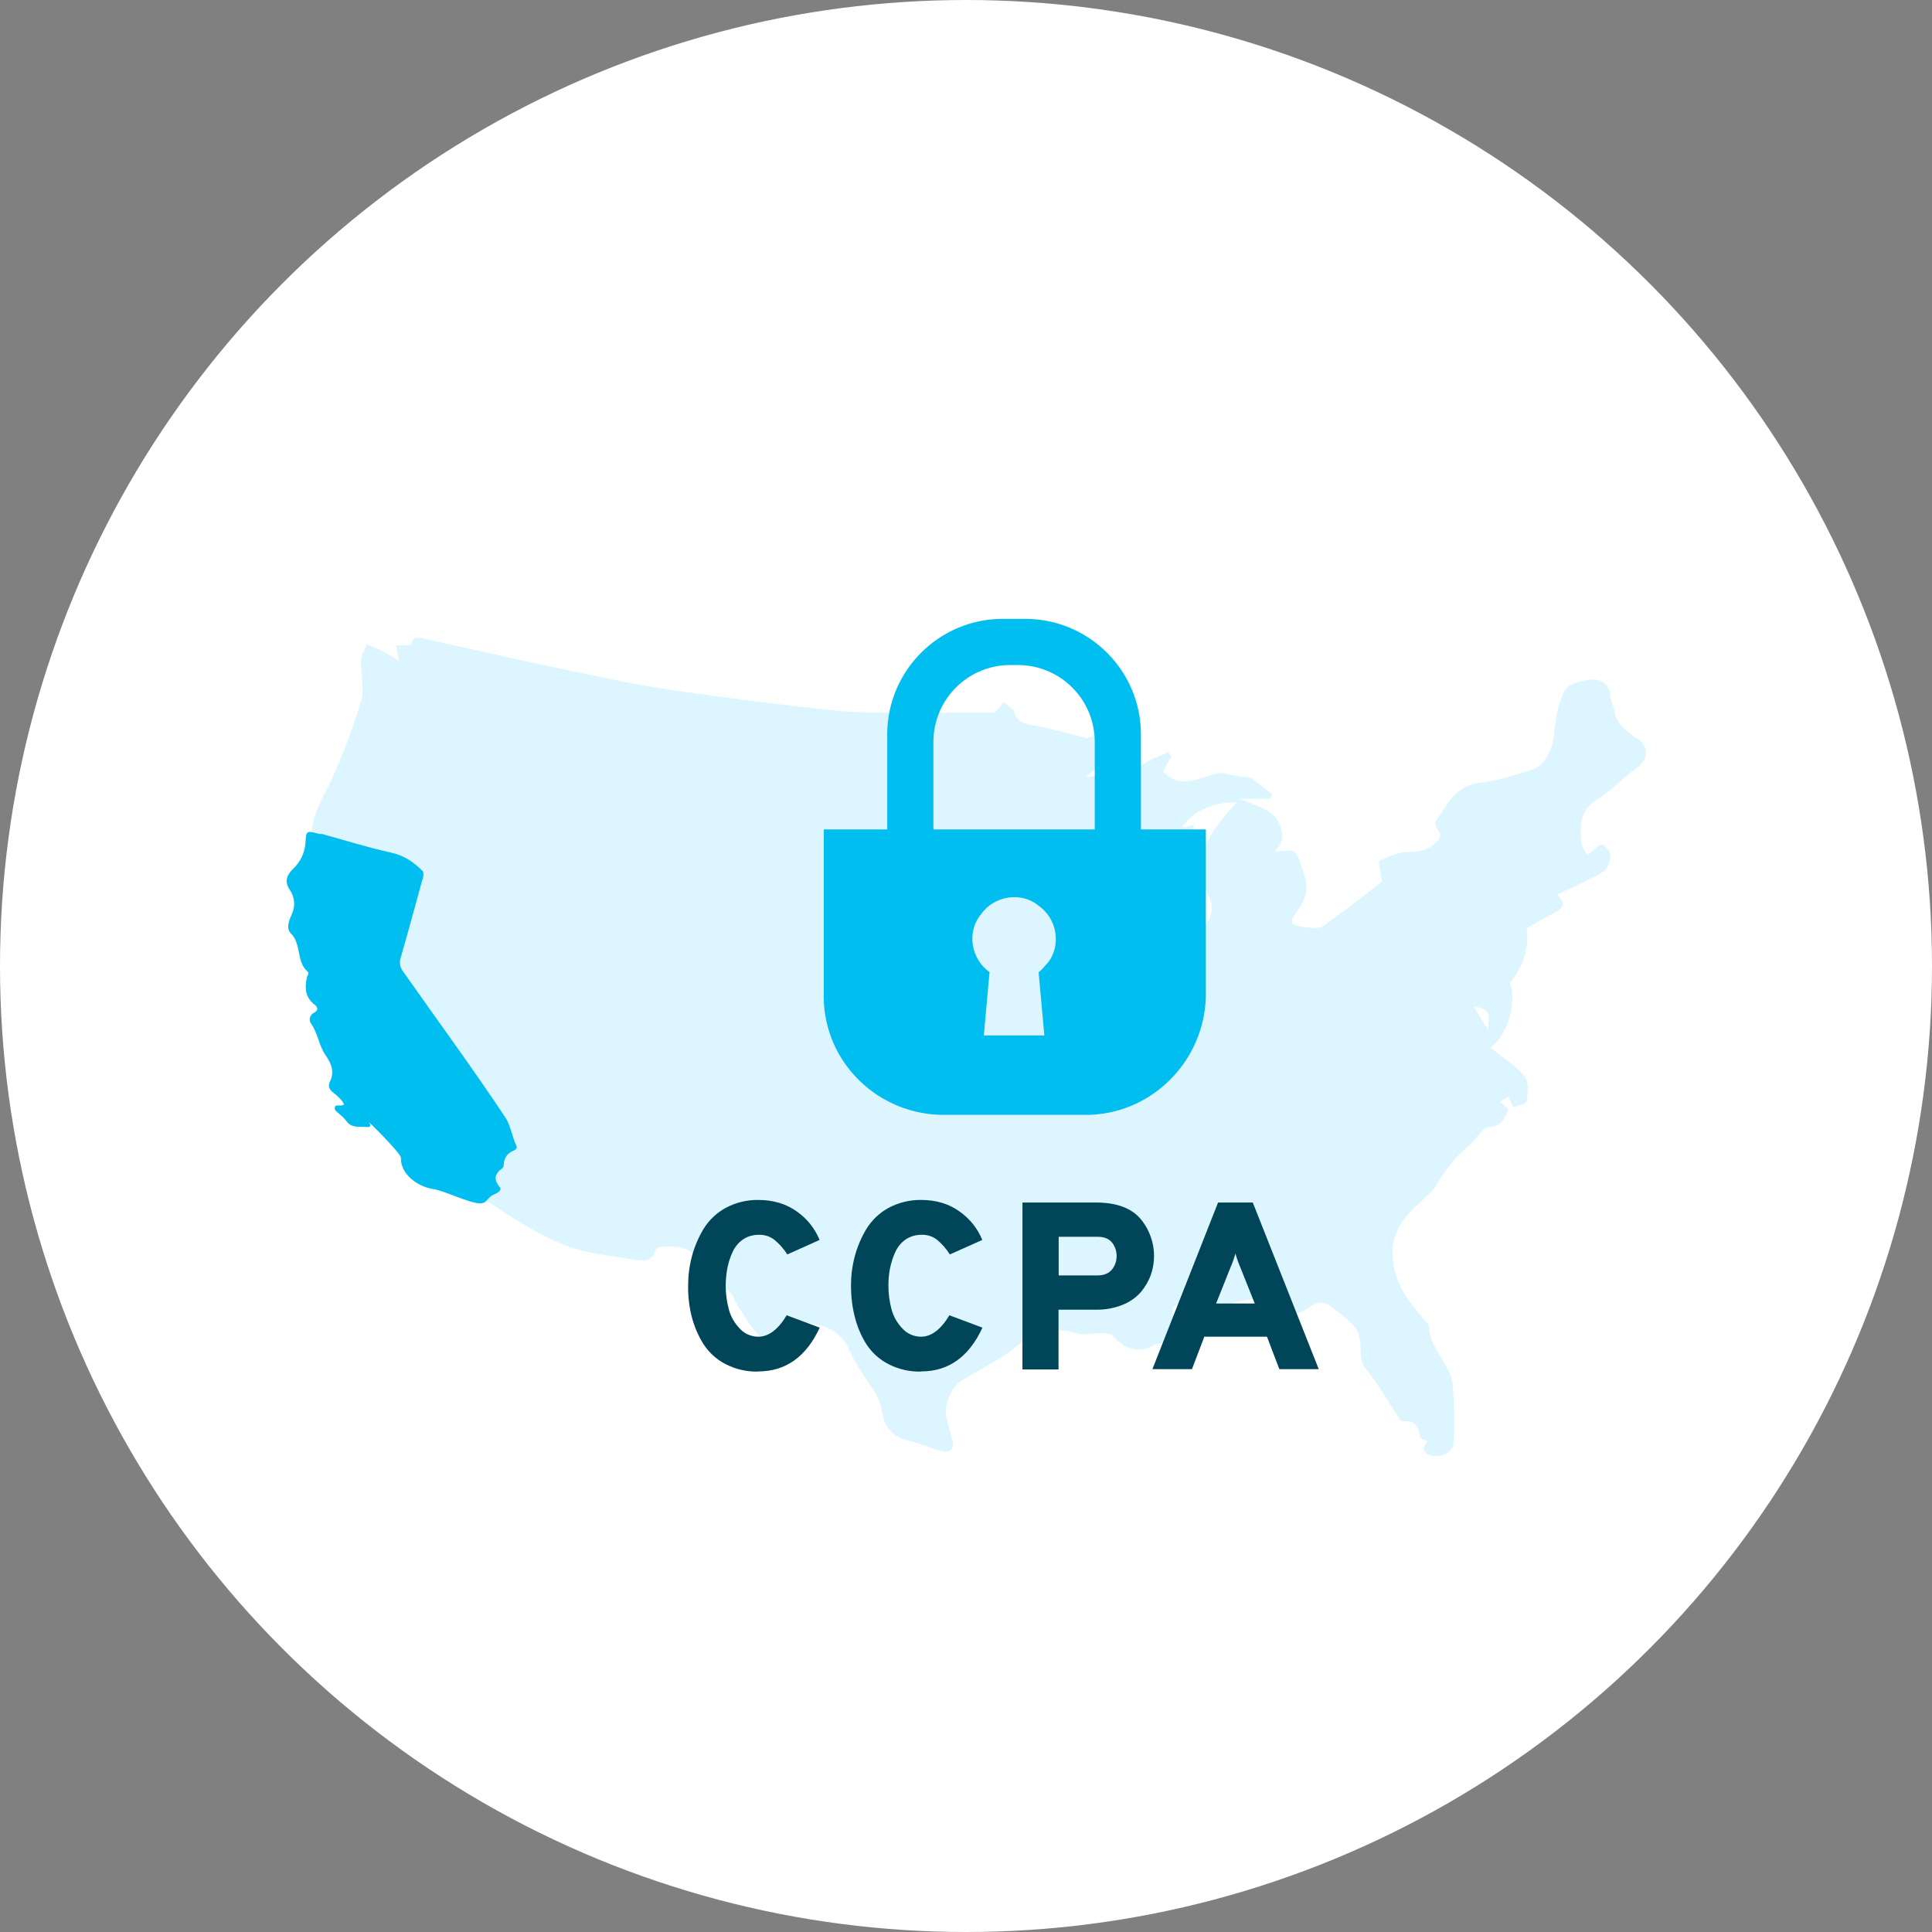
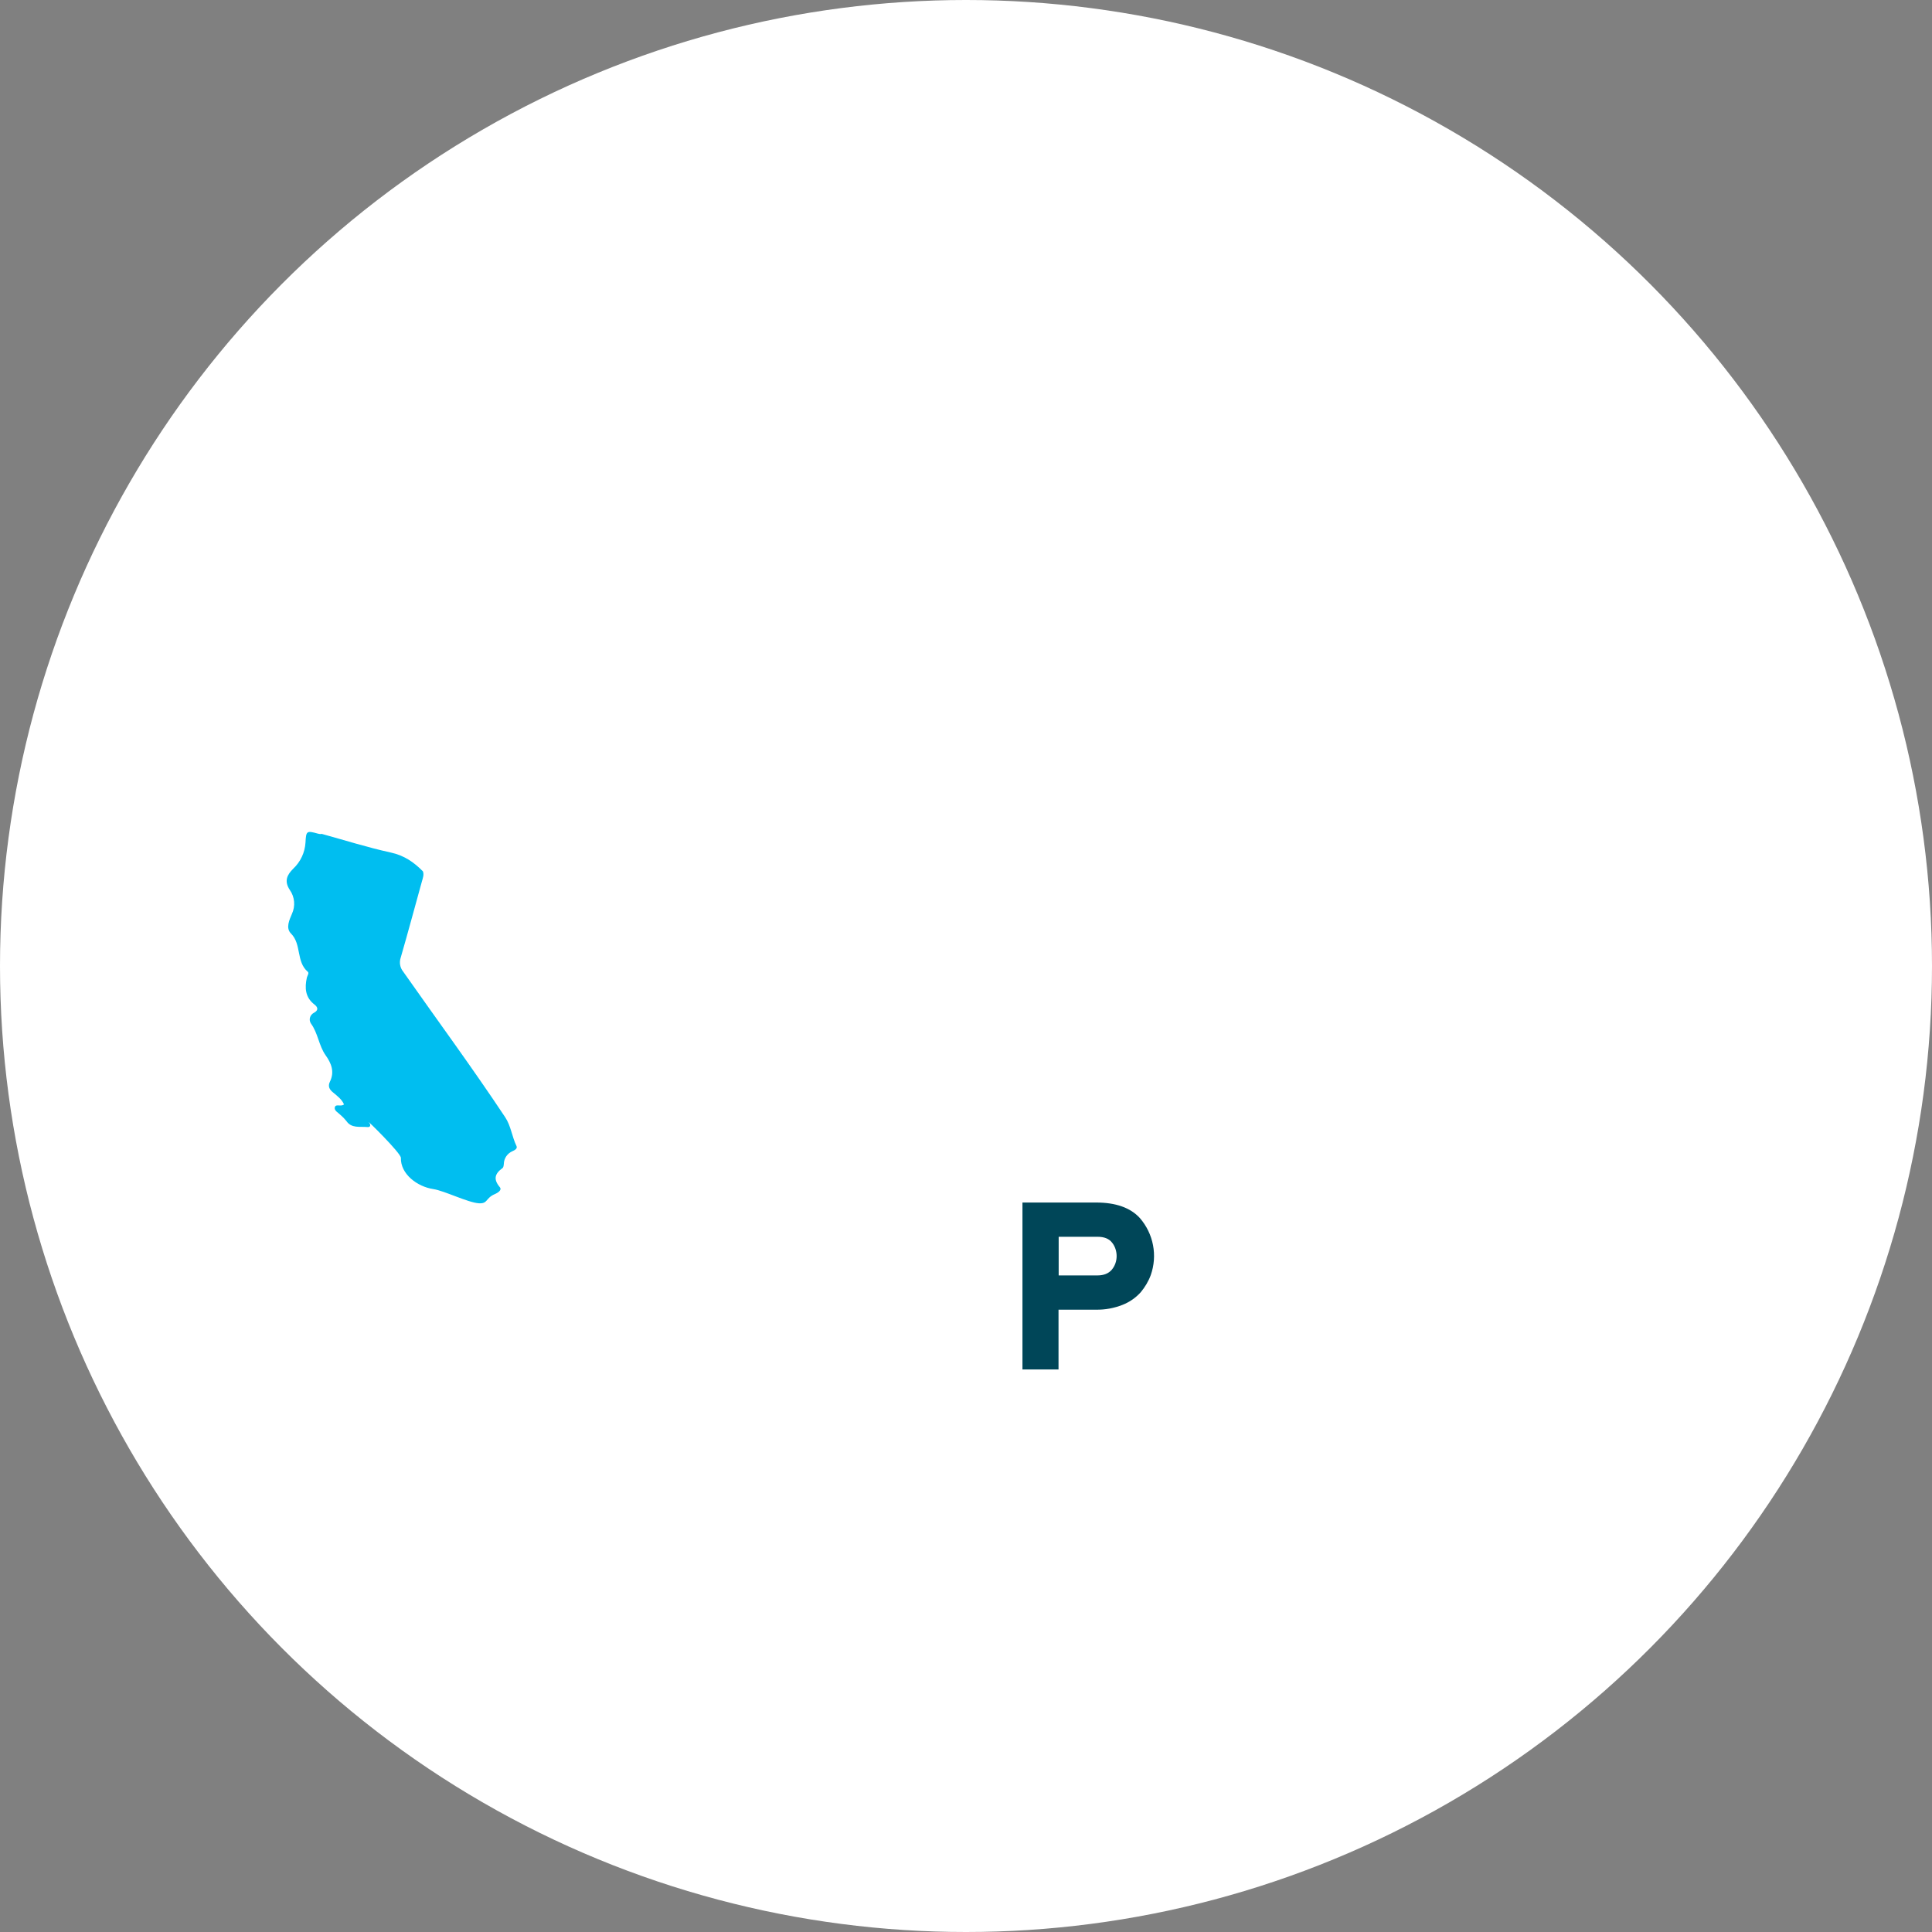
<svg xmlns="http://www.w3.org/2000/svg" width="128" height="128" viewBox="0 0 128 128" fill="none">
  <rect x="0" y="0" width="128" height="128" fill="#808080" stroke="none" />
  <circle cx="64" cy="64" r="64" fill="white" />
-   <path d="M108.44 48.94C107.79 48.48 107.11 47.99 106.96 47.11C106.9 46.75 106.7 46.41 106.67 46.05C106.67 45.77 106.55 45.51 106.35 45.31C106.15 45.12 105.88 45.02 105.6 45.02C104.93 45.05 103.94 45.26 103.7 45.7C103.22 46.59 103.05 47.68 102.95 48.71C102.87 49.61 102.36 50.74 101.5 51C100.37 51.35 99.22 51.73 98.05 51.86C96.39 52.05 95.9 53.34 95.12 54.4C95.05 54.49 95.1 54.75 95.19 54.86C95.58 55.34 95.43 55.6 94.96 55.97C94.45 56.38 93.98 56.43 93.35 56.44C92.69 56.45 92 56.73 91.4 57.04C91.28 57.1 91.48 57.78 91.56 58.42C90.39 59.31 89.05 60.37 87.66 61.36C87.4 61.54 86.89 61.49 86.51 61.43C85.41 61.27 85.34 61.19 86.01 60.27C86.64 59.4 86.68 58.57 86.3 57.64C86.13 57.23 86.06 56.69 85.76 56.45C85.51 56.25 84.96 56.41 84.44 56.41C85.3 55.63 84.9 54.66 84.46 54.12C83.98 53.53 82.99 53.33 82.14 52.92H84.16L84.26 52.6L82.92 51.54C82.43 51.47 82.09 51.42 81.74 51.37C81.4 51.32 81.06 51.16 80.75 51.23C79.51 51.47 78.28 52.36 77.08 51.14C77.06 51.12 77.06 51.09 77.05 51.07L77.62 50.12L77.39 49.83C76.87 50.07 76.33 50.27 75.84 50.56C75.18 50.95 74.57 51.44 73.91 51.84C73.74 51.94 73.25 51.87 73.25 51.86C73.18 50.95 72.5 51.57 71.96 51.46C72.55 50.99 72.98 50.51 73.51 50.25C74.62 49.7 74.64 49.75 74.8 49.17C73.78 49.1 72.83 48.42 72.04 48.91C70.82 48.61 69.81 48.32 68.79 48.11C68.12 47.98 67.43 48.01 67.19 47.15C67.12 46.9 66.73 46.72 66.49 46.52L65.93 47.21C63.36 47.21 60.71 47.23 58.06 47.21C57 47.2 55.94 47.15 54.89 47.03C52.51 46.77 50.13 46.49 47.76 46.17C45.6 45.87 43.43 45.6 41.29 45.16C36.91 44.28 32.54 43.32 28.19 42.33C27.58 42.19 27.31 42.23 27.22 42.76H26.24C26.29 43.04 26.33 43.27 26.43 43.79C25.9 43.47 25.59 43.26 25.25 43.09C24.95 42.94 24.61 42.83 24.3 42.7C24.17 43.04 23.93 43.37 23.92 43.71C23.88 44.66 24.18 45.68 23.9 46.54C23.23 48.66 22.45 50.77 21.43 52.74C20.9 53.77 20.57 54.67 20.64 55.82C20.68 56.46 20.39 57.19 20.05 57.77C19.65 58.4 19.52 59.16 19.69 59.88C19.77 60.29 19.92 60.83 19.73 61.13C19.27 61.86 19.6 62.4 19.89 63.03C20.22 63.77 20.69 64.58 20.62 65.32C20.54 66.15 20.98 66.58 21.27 67.2C21.52 67.75 21.25 68.52 21.23 69.19C21.23 69.32 21.34 69.45 21.4 69.58C21.86 70.51 22.53 71.37 22.34 72.51C22.31 72.65 22.64 72.97 22.85 73.03C23.57 73.22 24.05 73.74 24.63 74.11C25.71 74.8 26.26 75.82 26.91 76.8C27.03 76.98 27.46 77.22 27.44 77.43C27.37 78.02 28.73 78.56 29.16 78.6C30.37 78.69 31.54 79.09 32.55 79.76C34.08 80.78 35.66 81.78 37.36 82.47C38.75 83.04 40.34 83.19 41.86 83.43C42.43 83.52 43.19 83.69 43.44 82.81C43.47 82.71 43.67 82.61 43.79 82.6C44.61 82.57 45.43 82.51 46.07 83.21C46.85 84.07 47.68 84.89 48.47 85.74C48.6 85.88 48.61 86.1 48.73 86.26C49.23 87.01 49.66 87.84 50.28 88.49C51.24 89.51 51.81 89.39 52.66 88.28C52.87 88.01 53.25 87.63 53.52 87.66C54.71 87.79 55.74 88.2 56.26 89.43C56.61 90.25 57.14 90.99 57.64 91.74C58.01 92.28 58.32 92.76 58.42 93.47C58.54 94.37 59.05 95.21 60.19 95.45C60.95 95.6 61.65 95.97 62.41 96.14C62.89 96.25 63.26 96.05 63.1 95.45C62.97 94.99 62.86 94.52 62.73 94.06C62.48 93.13 62.94 91.94 63.78 91.42C64.91 90.72 66.14 90.15 67.16 89.33C68.42 88.31 69.67 87.83 71.3 88.33C71.84 88.49 72.48 88.31 73.07 88.33C73.32 88.33 73.66 88.39 73.79 88.55C74.42 89.31 75.34 89.66 76.19 89.24C76.72 88.97 77.12 88.89 77.68 89.14C77.89 89.23 78.5 89 78.57 88.8C78.71 88.38 78.49 87.98 77.91 87.96C77.84 87.96 77.78 87.93 77.73 87.89C77.76 87.66 77.85 87.44 77.79 87.28C77.4 86.32 78.06 86.43 78.67 86.39C79.2 86.36 79.73 86.2 80.29 86.09C80.54 86.65 81.17 86.48 81.67 86.33C83.37 85.84 84.12 86.01 85.18 87.33C85.7 87.1 86.3 86.93 86.77 86.59C87.38 86.16 87.86 86.25 88.37 86.69C88.81 87.07 89.3 87.4 89.69 87.82C89.91 88.1 90.06 88.43 90.1 88.78C90.22 89.44 89.99 90.09 90.53 90.74C91.35 91.74 91.98 92.89 92.7 93.98C92.76 94.08 92.86 94.15 92.98 94.16C93.77 94.08 93.98 94.54 94.08 95.19C94.1 95.32 94.43 95.41 94.61 95.51C94.18 95.87 94.24 96.2 94.71 96.41C95.31 96.67 96.29 96.24 96.31 95.62C96.38 94.33 96.35 93.04 96.24 91.75C96.1 90.32 94.65 89.33 94.67 87.8C94.67 87.74 94.55 87.68 94.5 87.61C94.09 87.1 93.64 86.61 93.27 86.06C92.02 84.23 91.9 82.21 93.03 80.76C93.58 80.05 94.32 79.49 94.94 78.83C95.17 78.59 95.28 78.26 95.48 77.98C95.79 77.53 96.13 77.1 96.48 76.68C96.77 76.36 97.12 76.09 97.44 75.79C97.85 75.4 98.22 74.72 98.65 74.68C99.47 74.61 99.67 74.14 99.94 73.49L99.36 73.01L99.94 72.64L100.26 73.37C100.57 73.23 101.14 73.11 101.16 72.94C101.23 72.39 101.29 71.66 100.99 71.29C100.4 70.58 99.56 70.07 98.77 69.43L98.75 69.4C99.95 68.55 100.48 66.28 100.04 65.13C100.87 64.03 101.34 62.85 101.14 61.48C101.75 61.14 102.35 60.81 102.96 60.48C103.68 60.09 103.71 59.85 103.17 59.27C104.19 58.77 105.25 58.32 106.23 57.74C106.52 57.57 106.68 57.02 106.7 56.63C106.7 56.4 106.26 55.93 106.11 55.96C105.8 56.03 105.55 56.36 105.18 56.66C105.06 56.44 104.8 56.15 104.77 55.84C104.66 54.72 104.65 53.66 105.87 52.92C106.79 52.37 107.51 51.52 108.4 50.91C109.22 50.35 109.27 49.48 108.48 48.92L108.44 48.94ZM98.6 68.26L97.63 66.68C99.06 66.81 98.52 67.73 98.6 68.26ZM85.61 57.01C85.57 56.93 85.52 56.85 85.48 56.77C85.52 56.85 85.56 56.93 85.61 57.01ZM80.07 59.32C80.6 60.32 80.12 61.42 78.92 61.97C77.57 59.51 78.37 57.12 79.11 54.61C78.95 54.68 78.78 54.75 78.61 54.8C78.53 54.8 78.44 54.8 78.36 54.8C78.78 53.88 80.45 53.08 81.94 53.16C81.51 53.65 81.14 54.04 80.81 54.47C79.67 55.96 79.1 57.52 80.06 59.32H80.07Z" fill="#DCF5FF" />
-   <path d="M75.59 54.95V48.64C75.58 44.43 72.16 41.02 67.95 41H66.42C62.21 41.01 58.79 44.43 58.78 48.64V54.95H54.58V65.65C54.39 70.04 57.83 73.68 62.22 73.86H72.25C76.64 73.67 79.99 69.94 79.89 65.65V54.95H75.59ZM69.38 63.83C69.19 64.02 69 64.31 68.81 64.4L69.19 68.6H65.18L65.56 64.4C64.32 63.54 64.03 61.73 64.99 60.58C65.85 59.34 67.67 59.05 68.81 60.01C70.05 60.86 70.34 62.68 69.39 63.82L69.38 63.83ZM61.84 54.95V49.12C61.86 46.33 64.11 44.08 66.9 44.06H67.47C70.26 44.08 72.51 46.33 72.53 49.12V54.95H61.83H61.84Z" fill="#00BEF0" />
-   <path d="M50.24 90.87C49.48 90.89 48.73 90.72 48.06 90.37C47.46 90.06 46.96 89.6 46.6 89.04C46.25 88.48 46 87.88 45.83 87.24C45.66 86.57 45.58 85.88 45.59 85.19C45.59 84.53 45.67 83.88 45.84 83.24C46.01 82.6 46.27 81.99 46.61 81.42C46.97 80.84 47.47 80.36 48.07 80.03C48.74 79.67 49.48 79.49 50.24 79.5C51.24 79.5 52.09 79.76 52.8 80.27C53.47 80.74 53.99 81.39 54.3 82.15L52.16 83.11C51.92 82.73 51.63 82.4 51.28 82.12C50.98 81.9 50.62 81.79 50.25 81.81C49.88 81.81 49.53 81.91 49.22 82.12C48.92 82.33 48.69 82.61 48.54 82.94C48.38 83.28 48.27 83.64 48.19 84.01C48.12 84.4 48.08 84.79 48.08 85.18C48.08 85.71 48.15 86.24 48.29 86.76C48.42 87.24 48.67 87.67 49.02 88.03C49.33 88.37 49.78 88.56 50.24 88.56C50.92 88.56 51.55 88.09 52.12 87.14L54.31 87.96C53.41 89.89 52.06 90.86 50.24 90.86V90.87Z" fill="#004658" />
-   <path d="M61.03 90.87C60.27 90.89 59.52 90.72 58.85 90.37C58.25 90.06 57.75 89.6 57.39 89.04C57.04 88.48 56.79 87.88 56.63 87.24C56.46 86.57 56.38 85.88 56.38 85.19C56.38 84.53 56.46 83.88 56.63 83.24C56.8 82.6 57.06 81.99 57.4 81.42C57.76 80.84 58.26 80.36 58.86 80.03C59.53 79.67 60.27 79.49 61.03 79.5C62.03 79.5 62.88 79.76 63.58 80.27C64.25 80.74 64.77 81.39 65.08 82.15L62.93 83.11C62.69 82.73 62.4 82.4 62.06 82.12C61.76 81.9 61.4 81.79 61.03 81.81C60.66 81.81 60.31 81.91 60 82.12C59.7 82.33 59.47 82.61 59.32 82.94C59.16 83.28 59.05 83.64 58.97 84.01C58.89 84.4 58.86 84.79 58.86 85.18C58.86 85.71 58.93 86.24 59.07 86.76C59.2 87.24 59.45 87.67 59.8 88.03C60.11 88.37 60.56 88.56 61.02 88.56C61.7 88.56 62.33 88.09 62.9 87.14L65.09 87.96C64.2 89.89 62.85 90.86 61.03 90.86V90.87Z" fill="#004658" />
  <path d="M67.74 79.67H72.61C73.92 79.67 74.89 80.01 75.52 80.7C76.42 81.74 76.7 83.18 76.24 84.48C76.09 84.89 75.86 85.27 75.58 85.61C75.25 85.98 74.83 86.27 74.37 86.45C73.81 86.67 73.22 86.78 72.62 86.77H70.13V90.73H67.74V79.67ZM72.71 84.5C73.13 84.5 73.45 84.37 73.66 84.12C73.87 83.87 73.98 83.55 73.98 83.22C73.98 82.9 73.88 82.58 73.68 82.33C73.48 82.07 73.16 81.94 72.72 81.94H70.14V84.5H72.72H72.71Z" fill="#004658" />
-   <path d="M84.76 90.71L83.94 88.56H79.79L78.97 90.71H76.35L80.7 79.67H83L87.37 90.71H84.75H84.76ZM83.13 86.36L82.18 83.98C82.05 83.68 81.94 83.37 81.85 83.05C81.76 83.37 81.65 83.68 81.52 83.98L80.57 86.36H83.13Z" fill="#004658" />
  <path d="M21.29 55.24C22.82 55.66 24.33 56.14 25.88 56.48C26.77 56.67 27.42 57.12 28.02 57.73C28.1 57.95 28.02 58.16 27.96 58.37C27.49 60.06 27.04 61.75 26.55 63.44C26.44 63.76 26.5 64.11 26.71 64.37C28.97 67.59 31.3 70.75 33.47 74.02C33.85 74.59 33.92 75.31 34.22 75.93C34.3 76.1 34.09 76.21 33.95 76.27C33.61 76.42 33.39 76.74 33.38 77.11C33.37 77.21 33.36 77.34 33.29 77.39C32.78 77.76 32.67 78.13 33.12 78.66C33.26 78.83 33.02 79.01 32.79 79.11C32.15 79.38 32.34 79.76 31.72 79.72C30.99 79.67 29.44 78.89 28.71 78.78C27.64 78.62 26.53 77.78 26.56 76.71C26.56 76.39 24.23 74.11 24.44 74.36C24.58 74.52 24.56 74.7 24.33 74.67C23.85 74.62 23.29 74.78 22.94 74.26C22.83 74.12 22.7 73.99 22.56 73.87C22.42 73.72 22.13 73.59 22.18 73.37C22.24 73.1 22.58 73.35 22.79 73.17C22.65 72.83 22.34 72.61 22.07 72.38C21.82 72.18 21.71 71.97 21.86 71.66C22.18 71.01 21.95 70.44 21.57 69.91C21.12 69.27 21.07 68.45 20.6 67.81C20.52 67.69 20.5 67.54 20.54 67.41C20.58 67.27 20.68 67.16 20.8 67.1C21.1 66.94 21.08 66.74 20.83 66.55C20.22 66.08 20.18 65.45 20.33 64.77C20.36 64.64 20.5 64.47 20.39 64.38C19.61 63.72 19.99 62.56 19.28 61.85C18.91 61.48 19.18 60.93 19.34 60.55C19.58 60.03 19.53 59.43 19.2 58.96C18.81 58.37 19.02 57.96 19.43 57.55C19.91 57.1 20.2 56.48 20.24 55.82C20.28 55.05 20.31 55.02 21.06 55.23C21.13 55.25 21.21 55.26 21.28 55.26L21.29 55.24Z" fill="#00BEF0" />
</svg>